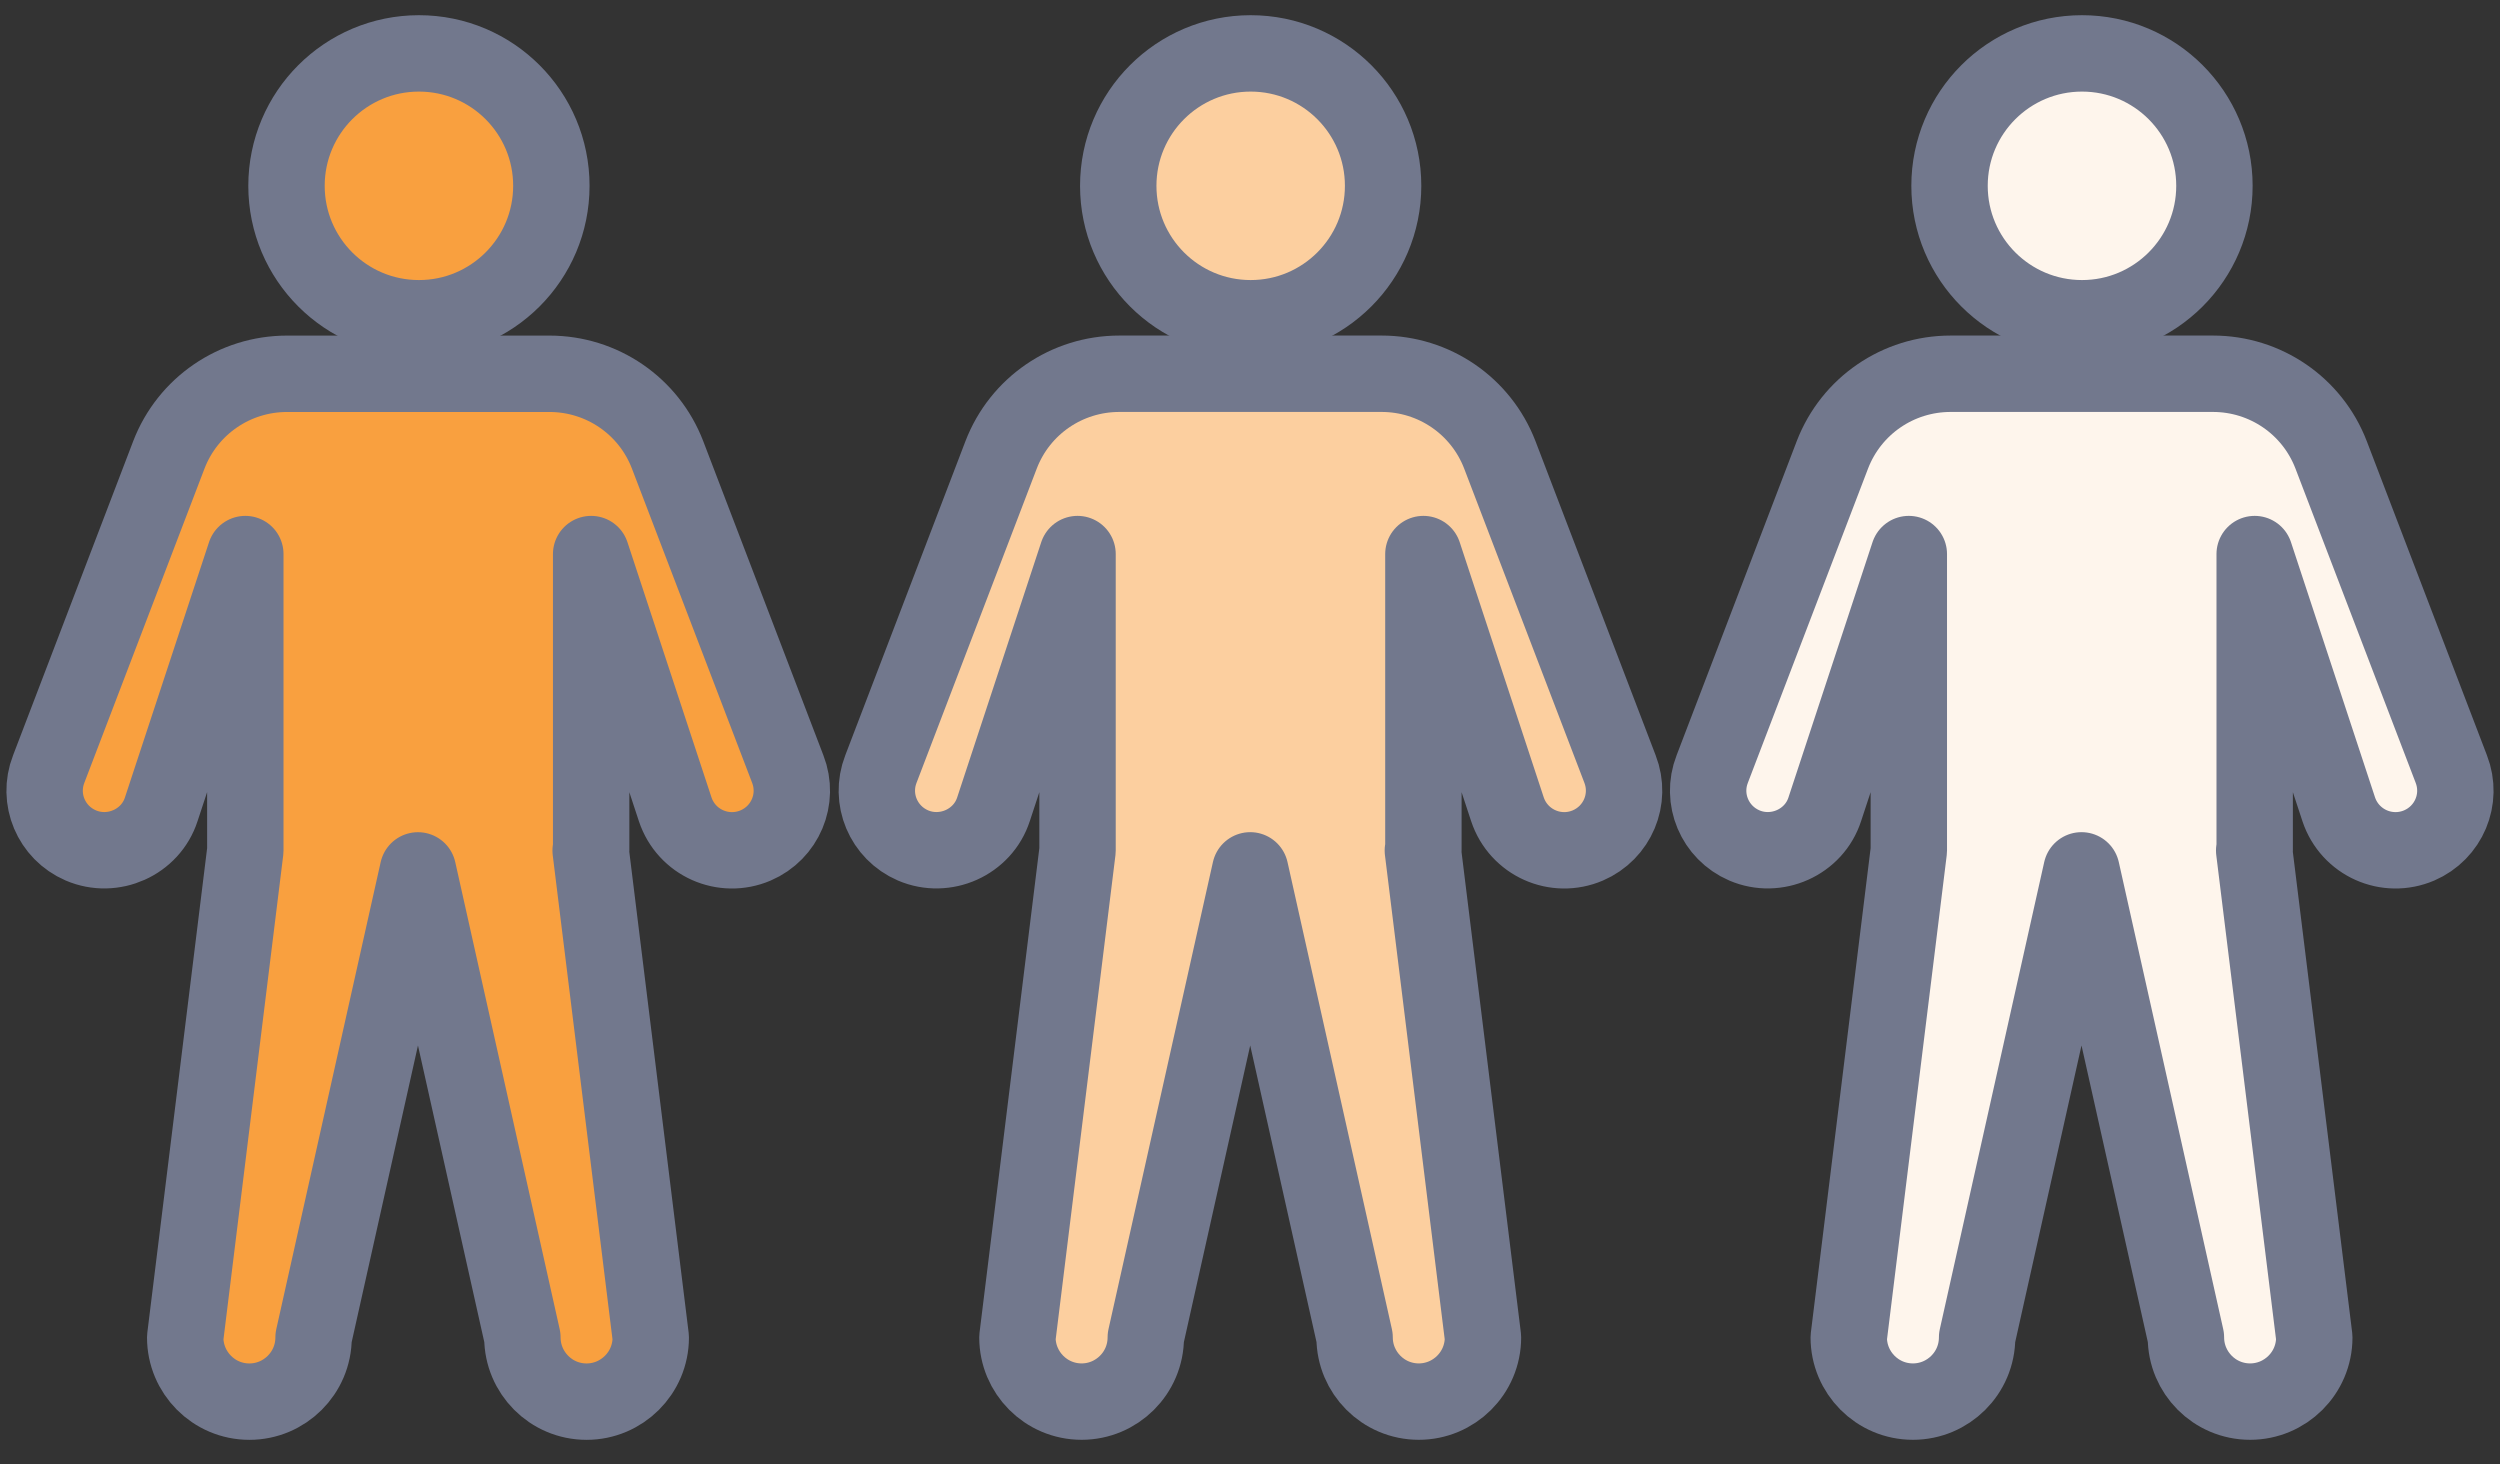
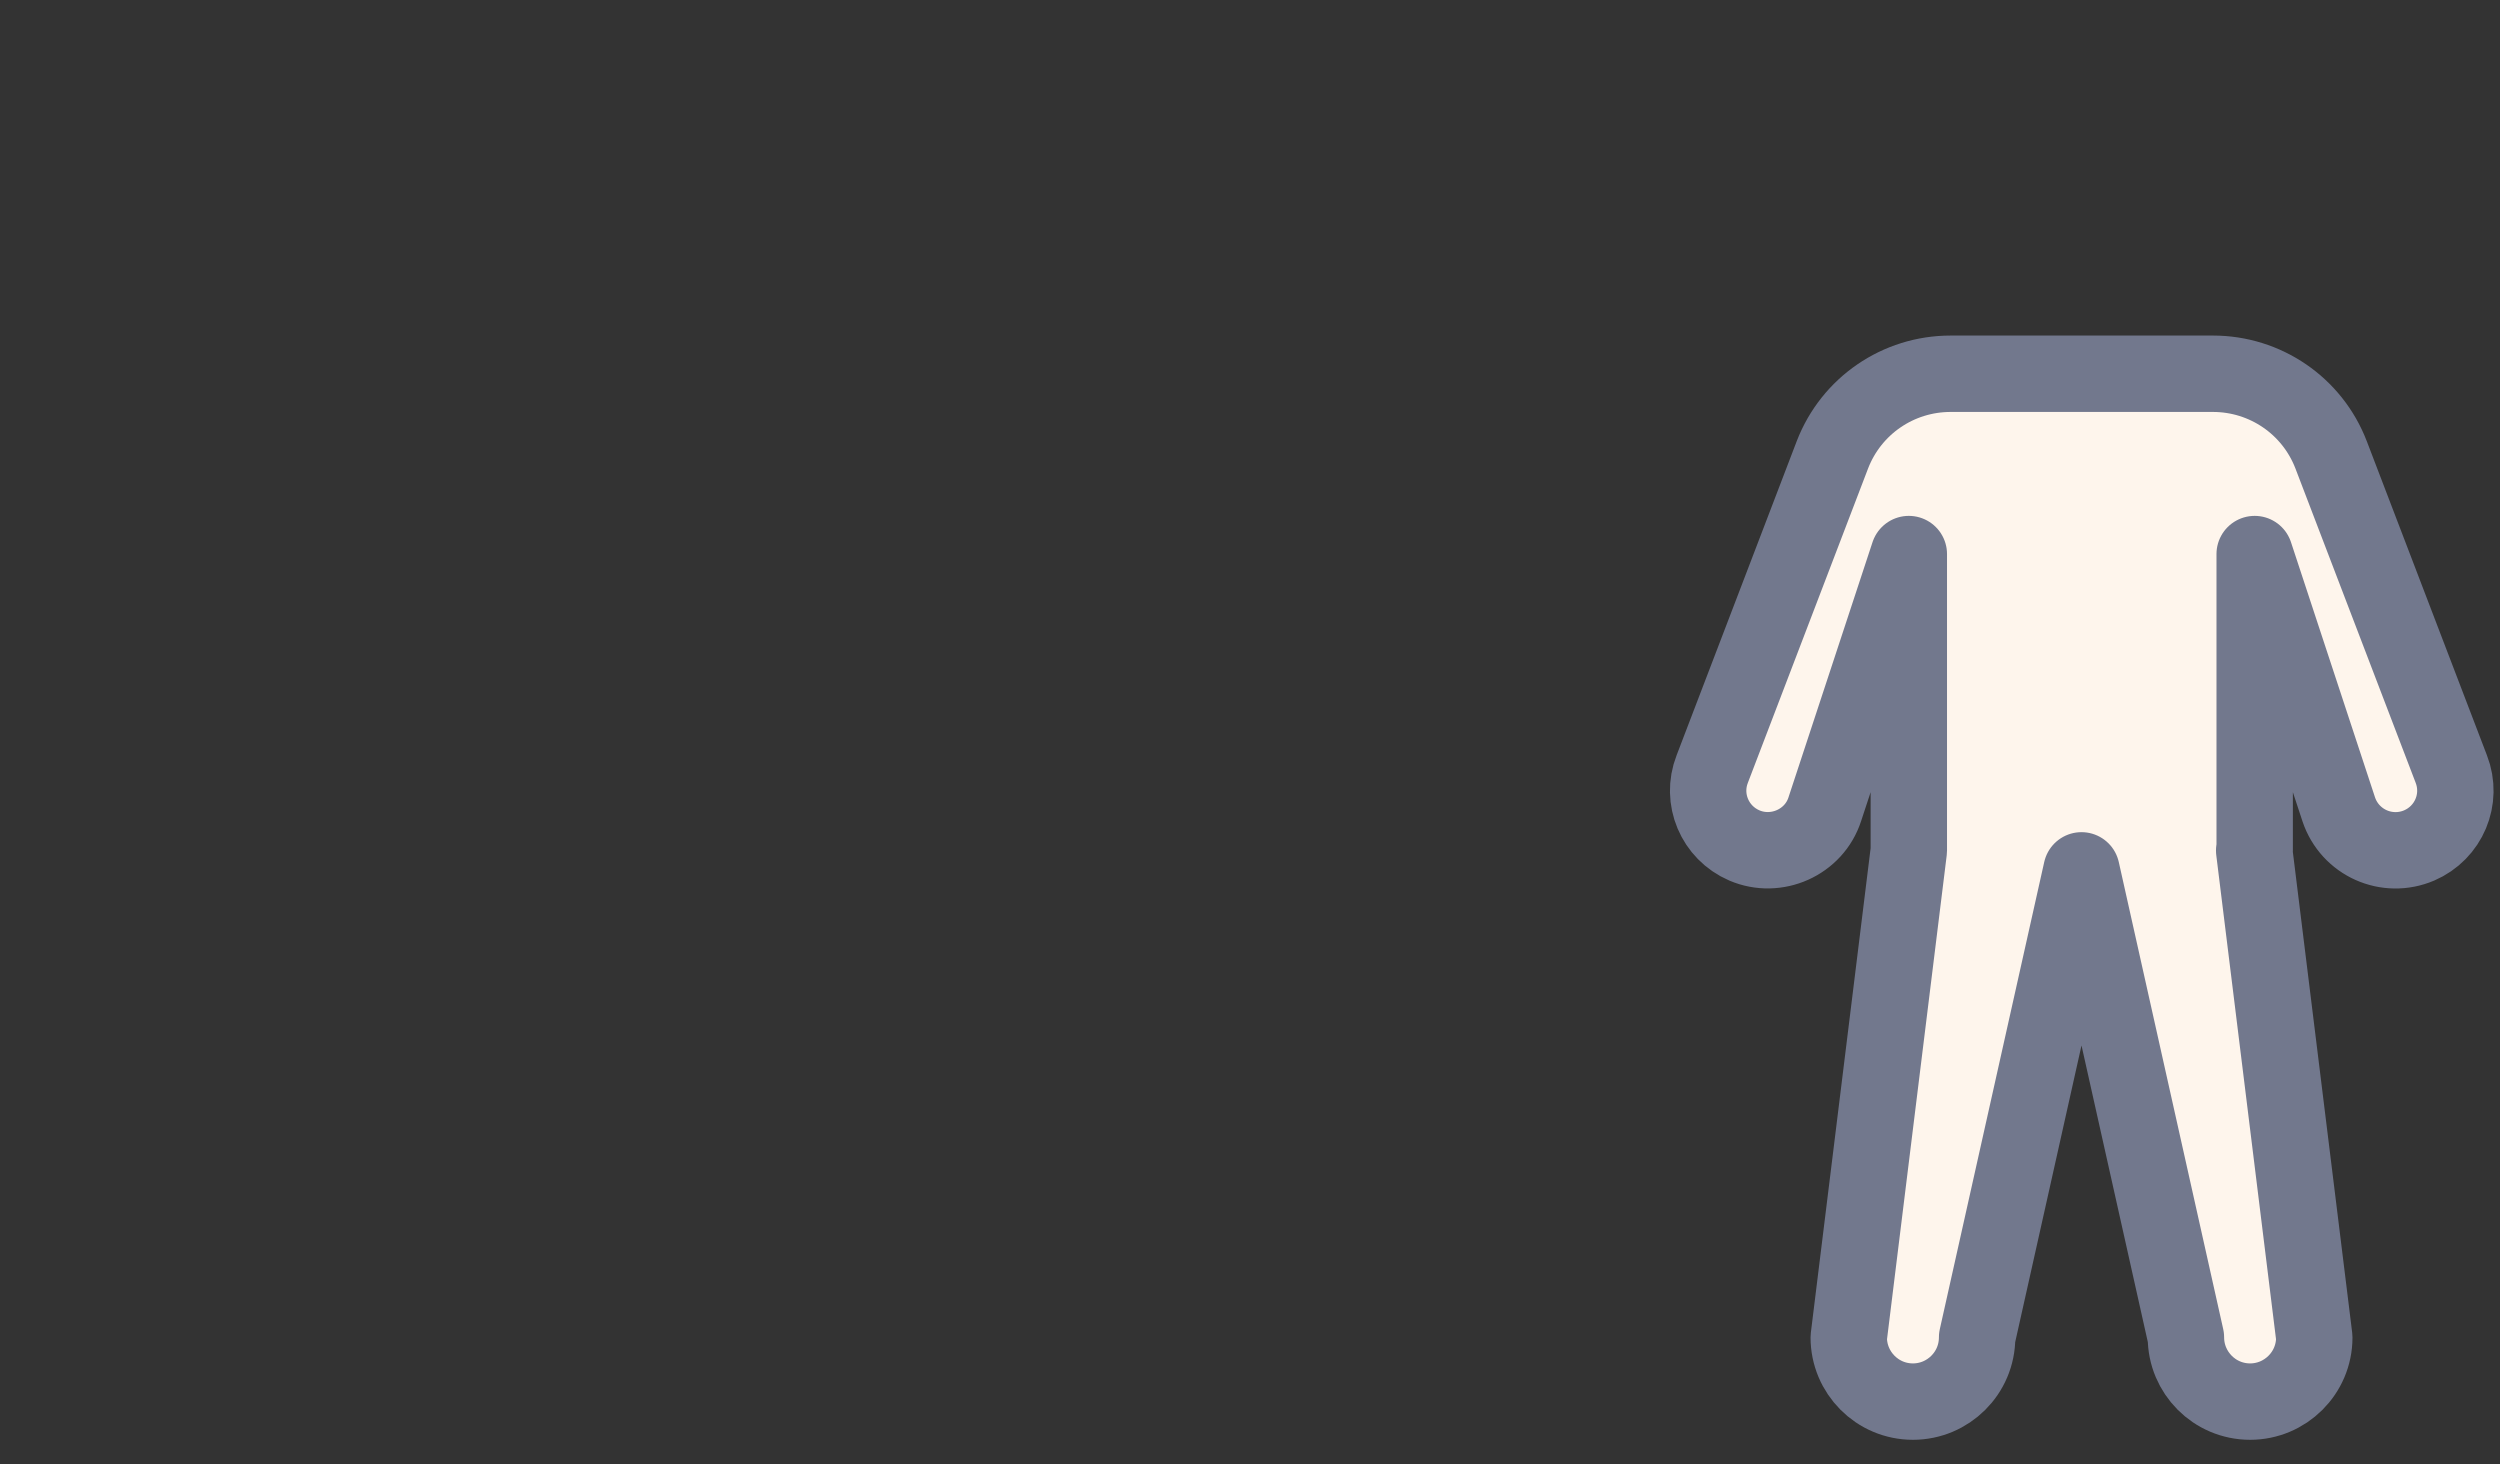
<svg xmlns="http://www.w3.org/2000/svg" width="70" height="41" viewBox="0 0 70 41" fill="none">
  <rect x="0" y="0" width="70" height="41" fill="#333333" stroke="none" />
-   <path d="M11.73 8.911C13.778 8.911 15.438 7.251 15.438 5.203C15.438 3.155 13.778 1.495 11.73 1.495C9.682 1.495 8.022 3.155 8.022 5.203C8.022 7.251 9.682 8.911 11.73 8.911Z" fill="#F9A03F" stroke="#72788D" stroke-width="2.139" stroke-linecap="round" stroke-linejoin="round" />
-   <path d="M16.552 23.815V15.514L18.905 22.66C19.219 23.601 20.26 24.057 21.159 23.672C21.986 23.316 22.385 22.374 22.057 21.533L18.691 12.733C18.164 11.364 16.852 10.466 15.383 10.466H8.038C6.569 10.466 5.257 11.364 4.729 12.733L1.364 21.533C1.036 22.374 1.435 23.316 2.262 23.672C3.161 24.057 4.216 23.587 4.515 22.66L6.869 15.514V23.815L5.186 37.449C5.186 38.433 5.984 39.246 6.983 39.246C7.967 39.246 8.78 38.447 8.78 37.449L11.703 24.371L14.627 37.449C14.627 38.433 15.425 39.246 16.424 39.246C17.408 39.246 18.221 38.447 18.221 37.449L16.538 23.815H16.552Z" fill="#F9A03F" stroke="#72788D" stroke-width="2.139" stroke-linecap="round" stroke-linejoin="round" />
-   <path d="M35.019 8.911C37.067 8.911 38.727 7.251 38.727 5.203C38.727 3.155 37.067 1.495 35.019 1.495C32.971 1.495 31.311 3.155 31.311 5.203C31.311 7.251 32.971 8.911 35.019 8.911Z" fill="#FCCF9F" stroke="#72788D" stroke-width="2.139" stroke-linecap="round" stroke-linejoin="round" />
-   <path d="M39.855 23.814V15.514L42.208 22.659C42.522 23.6 43.563 24.057 44.461 23.672C45.288 23.315 45.688 22.374 45.36 21.532L41.994 12.733C41.466 11.364 40.154 10.465 38.685 10.465H31.34C29.871 10.465 28.559 11.364 28.032 12.733L24.666 21.532C24.338 22.374 24.737 23.315 25.564 23.672C26.463 24.057 27.518 23.586 27.818 22.659L30.171 15.514V23.814L28.488 37.448C28.488 38.432 29.287 39.245 30.285 39.245C31.269 39.245 32.082 38.447 32.082 37.448L35.006 24.37L37.929 37.448C37.929 38.432 38.728 39.245 39.726 39.245C40.71 39.245 41.523 38.447 41.523 37.448L39.84 23.814H39.855Z" fill="#FCCF9F" stroke="#72788D" stroke-width="2.139" stroke-linecap="round" stroke-linejoin="round" />
-   <path d="M58.296 8.911C60.343 8.911 62.004 7.251 62.004 5.203C62.004 3.155 60.343 1.495 58.296 1.495C56.248 1.495 54.587 3.155 54.587 5.203C54.587 7.251 56.248 8.911 58.296 8.911Z" fill="#FEF5EC" stroke="#72788D" stroke-width="2.139" stroke-linecap="round" stroke-linejoin="round" />
  <path d="M63.131 23.814V15.514L65.484 22.659C65.798 23.6 66.839 24.057 67.738 23.672C68.565 23.315 68.964 22.374 68.636 21.532L65.27 12.733C64.743 11.364 63.431 10.465 61.962 10.465H54.617C53.148 10.465 51.836 11.364 51.308 12.733L47.943 21.532C47.614 22.374 48.014 23.315 48.841 23.672C49.739 24.057 50.795 23.586 51.094 22.659L53.447 15.514V23.814L51.765 37.448C51.765 38.432 52.563 39.245 53.562 39.245C54.546 39.245 55.359 38.447 55.359 37.448L58.282 24.37L61.206 37.448C61.206 38.432 62.005 39.245 63.003 39.245C63.987 39.245 64.8 38.447 64.8 37.448L63.117 23.814H63.131Z" fill="#FEF5EC" stroke="#72788D" stroke-width="2.139" stroke-linecap="round" stroke-linejoin="round" />
</svg>